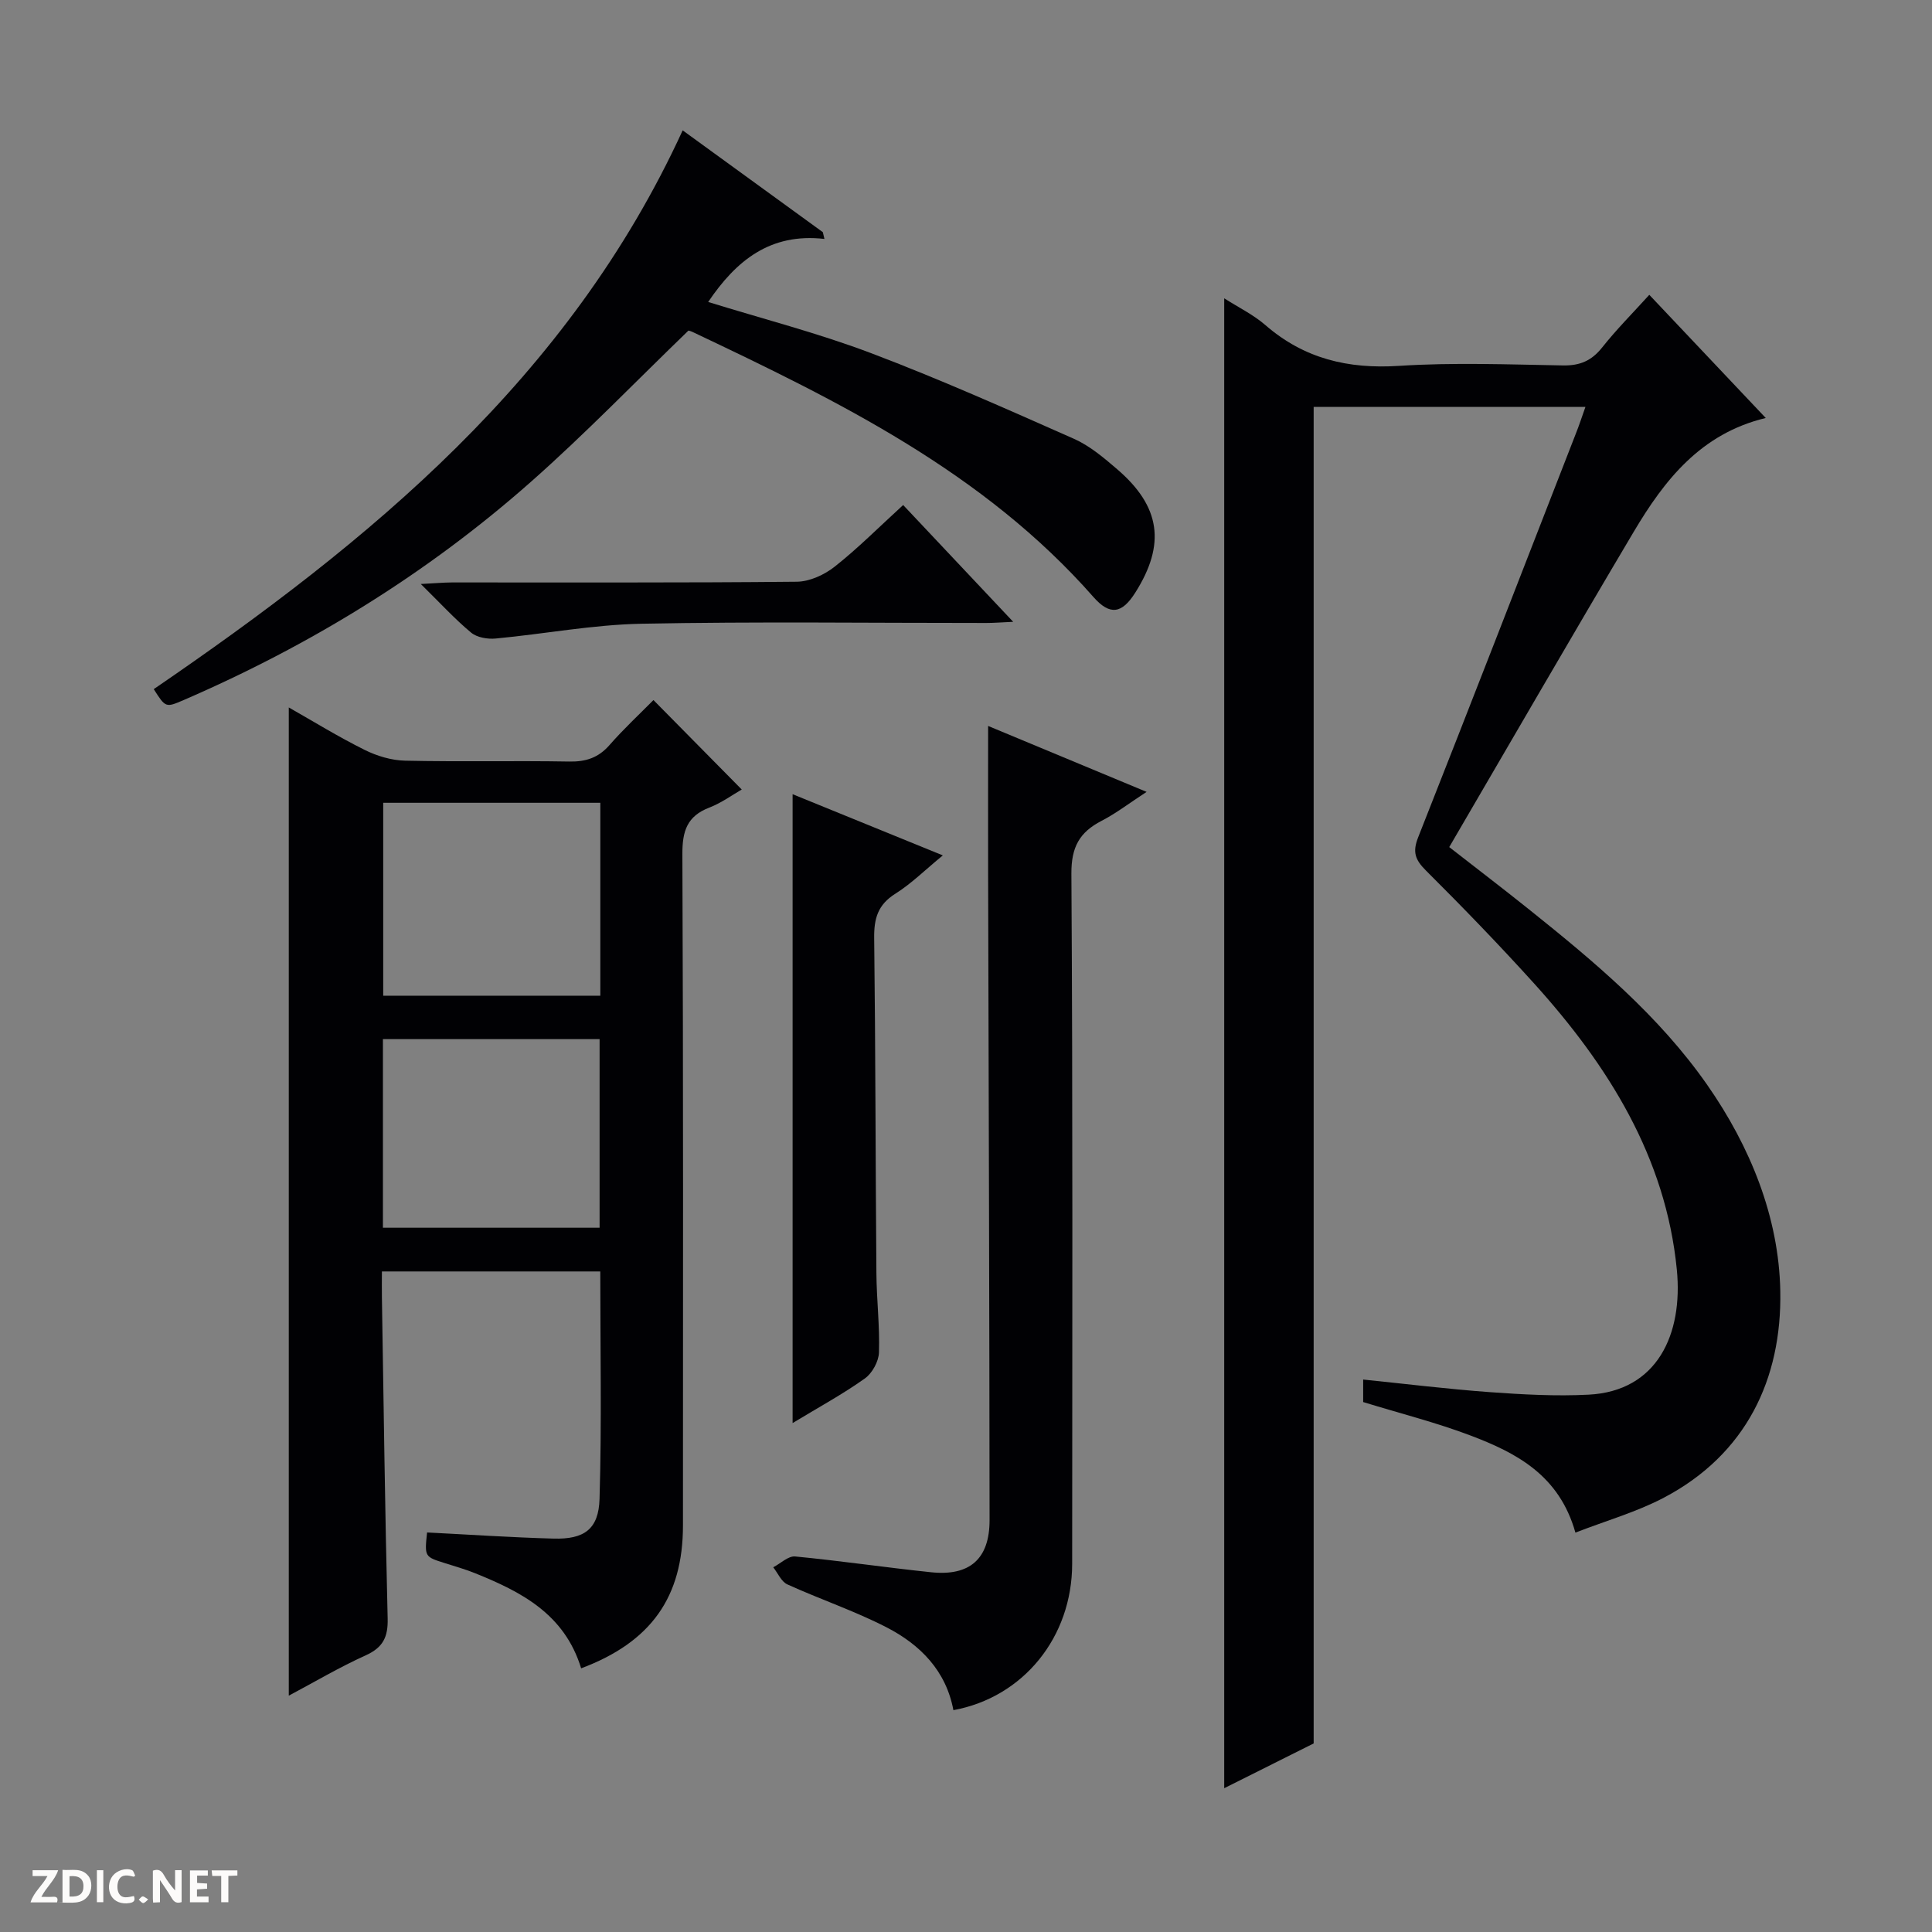
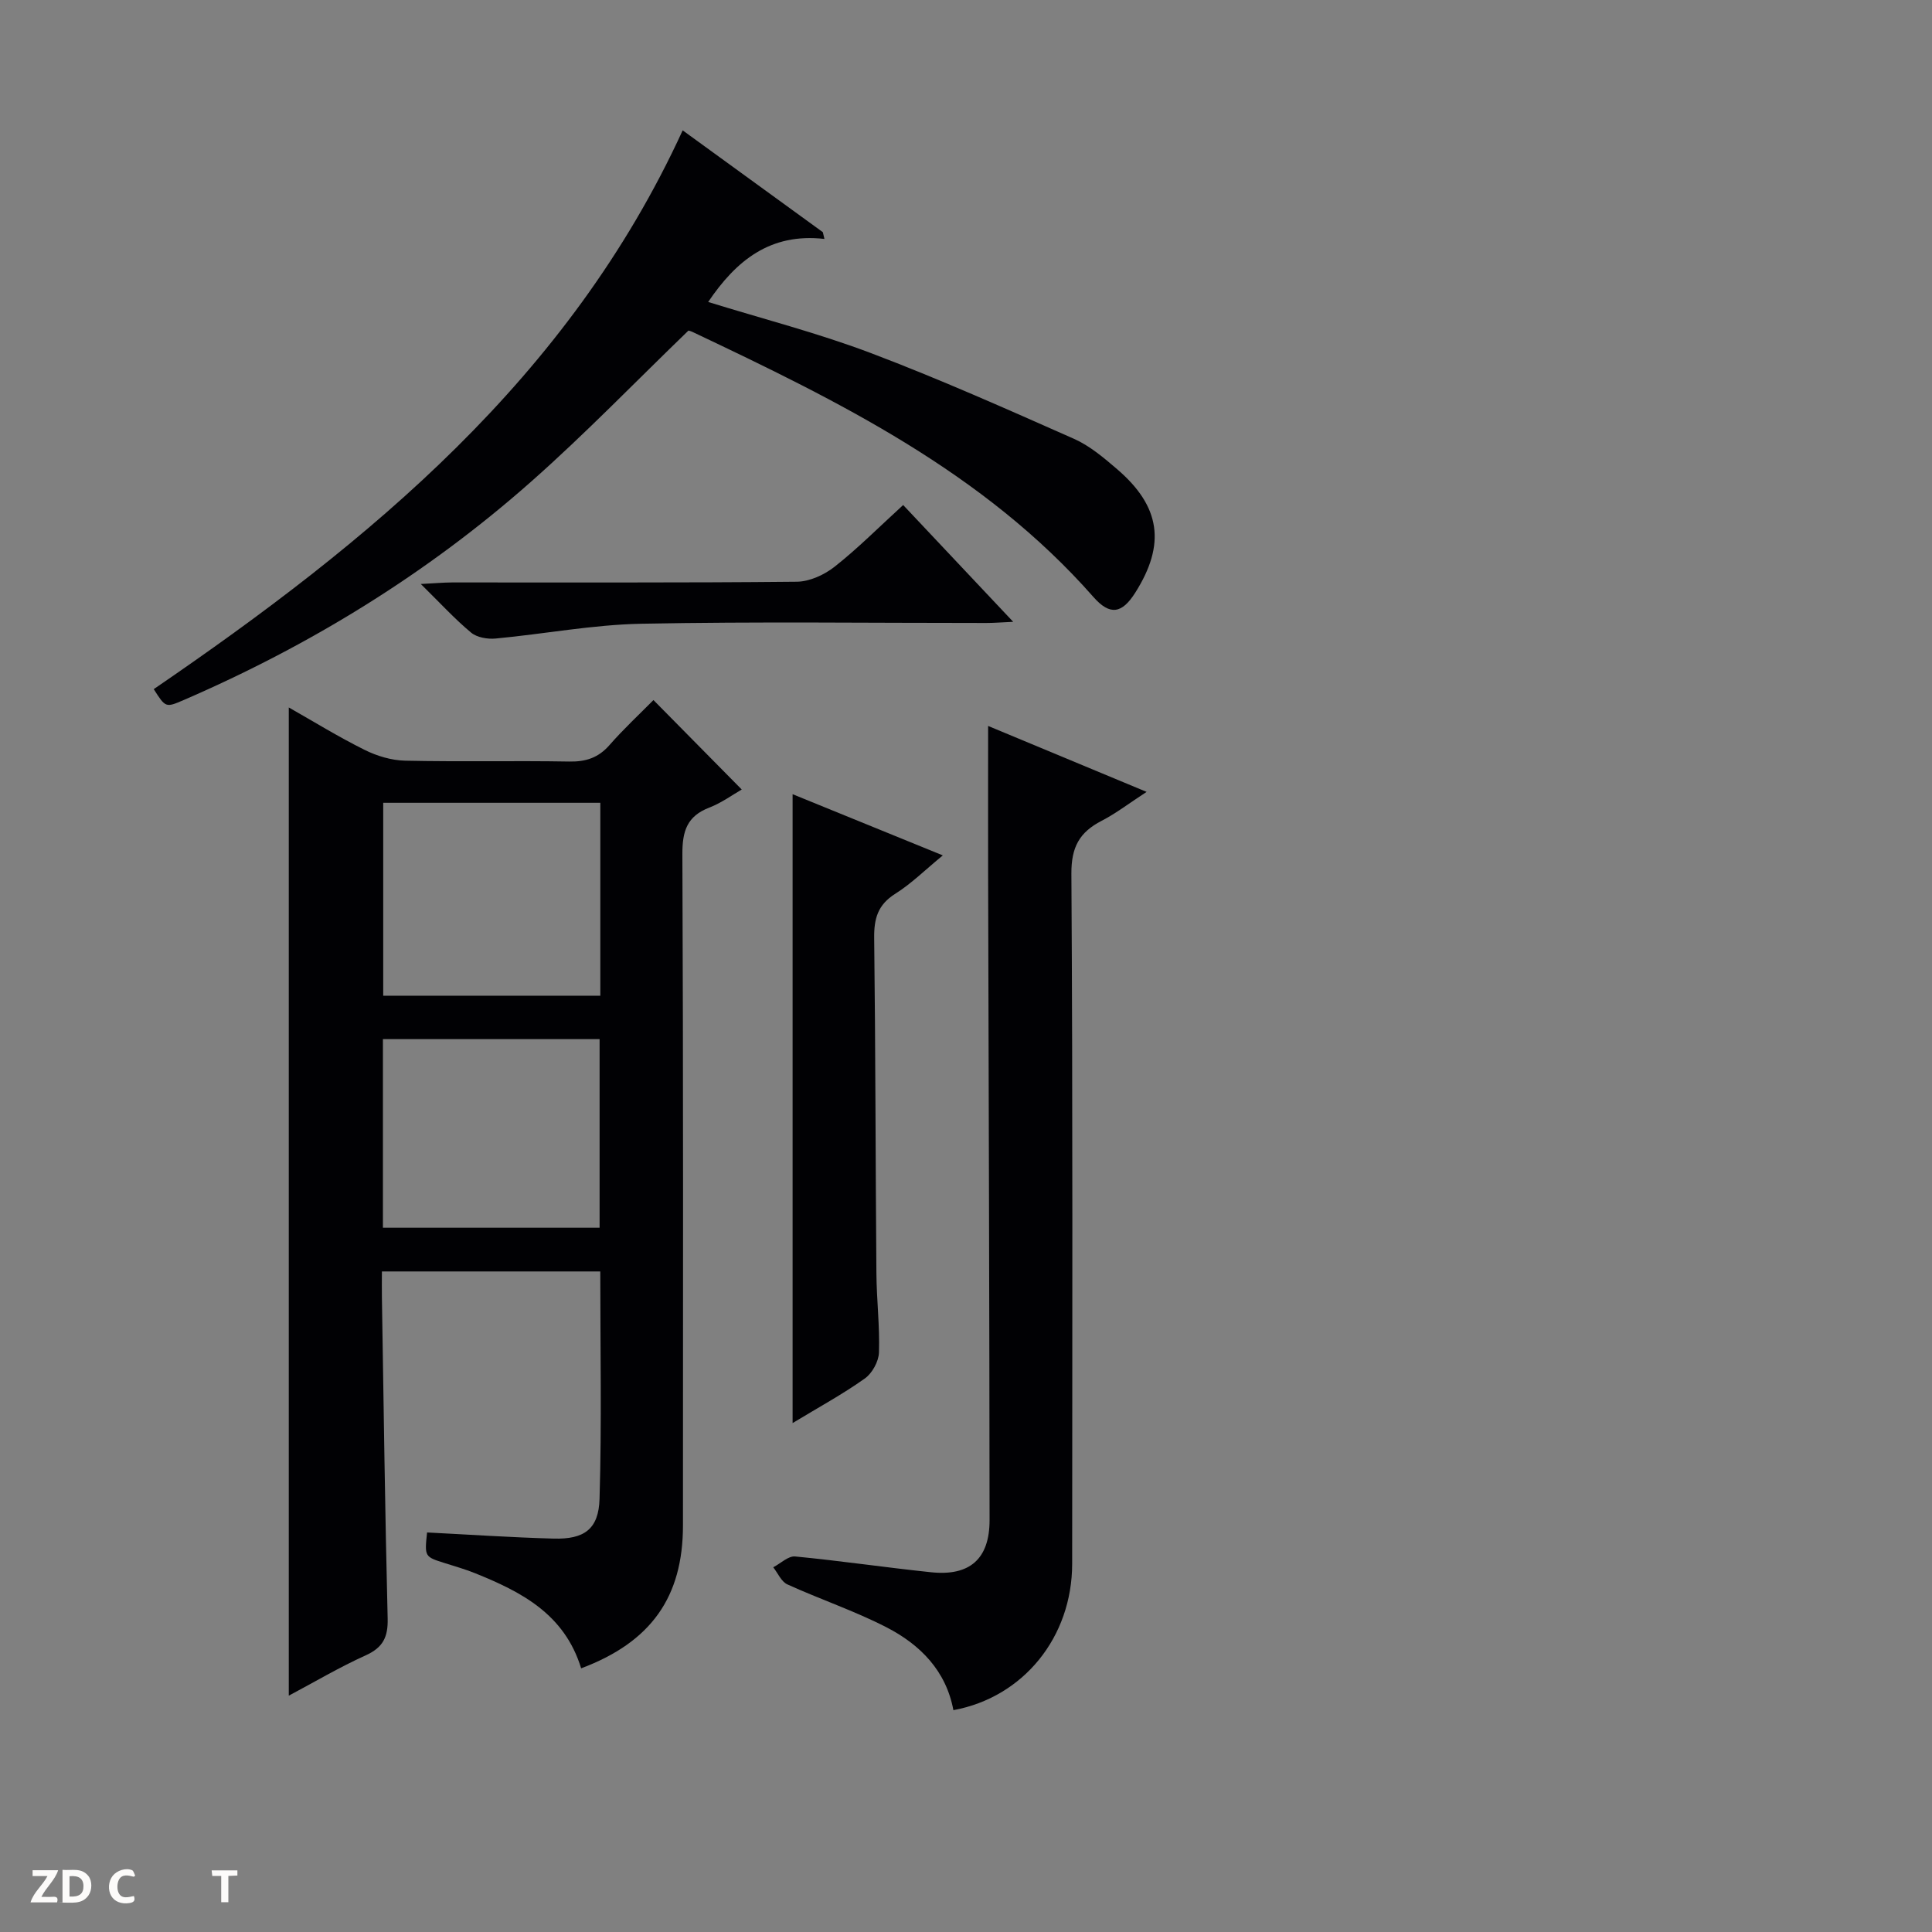
<svg xmlns="http://www.w3.org/2000/svg" enable-background="new 0 0 400 400" viewBox="0 0 400 400">
  <rect x="0" y="0" width="400" height="400" fill="#808080" stroke="none" />
  <g fill="#fcfbfa">
-     <path d="m37.59 393.81c-.92.31-1.52.05-2-.78-.7-1.2-1.52-2.34-2.47-3.78v4.59c-.55.03-.95.05-1.41.07-.03-.37-.06-.64-.06-.91 0-1.91 0-3.81 0-5.7 1.13-.41 1.77-.03 2.29.91.62 1.11 1.38 2.14 2.31 3.19v-4.2h1.35v6.61z" />
    <path d="m12.94 393.88v-6.75c1.9.19 3.93-.54 5.37 1.29.8 1.01.78 2.88.03 3.97-1.37 1.97-3.4 1.51-6.4 1.49m2.45-1.22c2.04.12 2.92-.58 2.89-2.21-.03-1.51-.98-2.19-2.89-2z" />
    <path d="m11.81 393.87h-5.49c.68-2.18 2.47-3.48 3.51-5.45h-3.08v-1.21h5.29c-.71 2.13-2.44 3.48-3.47 5.51.86 0 1.63.04 2.39-.01.79-.05 1.14.21.85 1.16" />
-     <path d="m39.33 393.86v-6.61h3.7v1.07h-2.22v1.52c.68.04 1.34.09 2.07.13v1.07c-.72.05-1.38.09-2.1.14v1.48h2.4v1.19h-3.85z" />
    <path d="m27.71 388.56c-1.15-.3-2.46-.61-3.1.64-.37.73-.41 1.93-.06 2.67.63 1.35 1.99.93 3.17.68.35.94-.01 1.32-.93 1.46-1.62.25-3.05-.27-3.76-1.48-.73-1.24-.6-3.03.31-4.17.88-1.11 2.71-1.7 4-1.16.32.13.44.74.65 1.12-.1.08-.19.16-.28.24" />
    <path d="m49.15 387.24v1.07c-.59.02-1.17.05-1.87.08v5.44h-1.48v-5.44h-1.85c-.05-.4-.08-.73-.13-1.15z" />
-     <path d="m20.06 387.21h1.33v6.62h-1.33z" />
-     <path d="m30.68 393.25c-.39.38-.8.79-1.05.76-.32-.05-.6-.45-.9-.7.26-.24.51-.64.8-.67.29-.04.62.3 1.15.61" />
  </g>
-   <path d="m328.25 84.24c-19.28 0-37.89 0-56.27 0v276.72c-5.53 2.77-11.99 6-18.52 9.27 0-103.01 0-205.41 0-308.47 2.9 1.86 6.02 3.37 8.55 5.57 8.01 6.94 17.11 9.1 27.62 8.42 11.28-.73 22.65-.29 33.98-.09 3.5.06 5.91-.97 8.09-3.71 2.99-3.77 6.41-7.2 9.77-10.91 7.93 8.39 15.79 16.71 24.11 25.5-13.48 3.24-20.97 12.86-27.31 23.52-12.81 21.58-25.36 43.31-38.22 65.32 5.86 4.57 11.25 8.68 16.54 12.92 13.55 10.84 26.89 22 36.89 36.34 8.89 12.74 14.83 27.35 15.11 42.67.34 18.15-7.03 33.82-24.18 42.81-5.64 2.95-11.89 4.73-18.24 7.19-3.34-11.89-12.22-16.5-21.68-20.09-7.12-2.7-14.55-4.57-22.26-6.94 0-1.06 0-2.62 0-4.66 8.84.9 17.53 1.98 26.25 2.61 6.8.49 13.65.87 20.44.52 14.2-.73 19.56-12.5 18.25-25.89-2.29-23.29-14.2-42.25-29.53-59.22-7.26-8.03-14.79-15.81-22.46-23.45-2.22-2.22-2.75-3.83-1.57-6.82 10.98-27.81 21.79-55.68 32.63-83.54.68-1.69 1.23-3.39 2.01-5.59z" fill="#010104" />
  <path d="m120.32 345.41c-3.45-11.27-12.43-15.86-22.03-19.72-2-.8-4.09-1.4-6.15-2.05-4.24-1.33-4.25-1.32-3.72-6.36 8.71.44 17.44 1.03 26.17 1.27 6.34.18 9.36-1.92 9.54-8.24.46-15.6.15-31.22.15-47.07-15.02 0-29.79 0-45.21 0 0 1.88-.03 3.65 0 5.41.36 22.14.64 44.28 1.19 66.42.1 3.88-.96 6.03-4.56 7.66-5.42 2.45-10.57 5.5-15.91 8.34 0-68.24 0-136.17 0-204.6 5.07 2.88 10.24 6.07 15.67 8.77 2.56 1.28 5.59 2.19 8.42 2.25 11.33.25 22.66-.02 33.99.18 3.43.06 6.01-.78 8.31-3.4 2.94-3.36 6.23-6.41 9.11-9.33 6.23 6.31 12.14 12.3 18.28 18.52-1.86 1.06-4.15 2.75-6.71 3.74-4.62 1.78-5.6 4.86-5.58 9.64.2 46.32.13 92.65.12 138.98 0 14.81-6.58 24.15-21.08 29.59zm-40.98-179.2v39.94h44.95c0-13.54 0-26.63 0-39.94-15.07 0-29.83 0-44.95 0zm-.06 48.93v39.05h44.86c0-13.25 0-26.11 0-39.05-15.08 0-29.71 0-44.86 0z" fill="#010104" />
  <path d="m146.62 62.52c11.27 3.49 22.65 6.41 33.58 10.54 14.26 5.39 28.21 11.62 42.15 17.79 3.27 1.45 6.18 3.92 8.94 6.29 9.02 7.74 10.09 15.56 3.75 25.57-2.74 4.33-5.22 4.8-8.66.89-22.71-25.82-52.72-40.53-82.99-54.87-.43-.21-.92-.3-.86-.28-11 10.62-21.4 21.4-32.59 31.29-21.46 18.98-45.64 33.84-71.94 45.21-3.71 1.6-3.73 1.55-6.17-2.27 44.67-30.54 85.96-64.34 109.51-115.69 9.3 6.75 19.16 13.92 29.02 21.08.11.47.22.94.33 1.4-11.25-1.29-18.3 4.51-24.07 13.05z" fill="#010104" />
  <path d="m204.58 150.3c10.23 4.26 21.03 8.75 32.81 13.65-3.62 2.36-6.33 4.45-9.33 6-4.56 2.36-6.27 5.42-6.24 10.93.3 47.63.18 95.26.16 142.89-.01 15.17-10.08 27.63-24.59 30.3-1.52-8.17-6.88-13.57-13.86-17.16-6.61-3.4-13.74-5.79-20.52-8.88-1.25-.57-1.96-2.33-2.92-3.54 1.52-.79 3.11-2.38 4.54-2.24 9.4.9 18.76 2.29 28.16 3.27 7.99.83 12.09-2.76 12.09-10.79-.03-44.63-.19-89.26-.3-133.89-.02-10.12 0-20.23 0-30.54z" fill="#010104" />
  <path d="m164.1 294.63c0-43.82 0-86.58 0-130.2 10.46 4.26 20.48 8.35 31.1 12.67-3.67 3.01-6.52 5.86-9.85 7.95-3.6 2.26-4.41 5.12-4.36 9.14.28 23.13.27 46.27.46 69.4.04 5.48.71 10.96.53 16.42-.06 1.87-1.4 4.32-2.94 5.4-4.54 3.23-9.47 5.91-14.94 9.22z" fill="#010104" />
  <path d="m186.99 104.56c7.6 8.06 14.86 15.77 22.78 24.18-2.45.11-4.01.24-5.58.24-23.82.01-47.64-.31-71.45.16-10.05.2-20.06 2.12-30.11 3.06-1.68.16-3.88-.21-5.1-1.23-3.4-2.83-6.4-6.12-10.41-10.06 2.94-.15 4.68-.31 6.41-.32 23.82-.02 47.63.09 71.45-.15 2.64-.03 5.69-1.43 7.82-3.11 4.82-3.8 9.17-8.19 14.19-12.77z" fill="#010104" />
</svg>